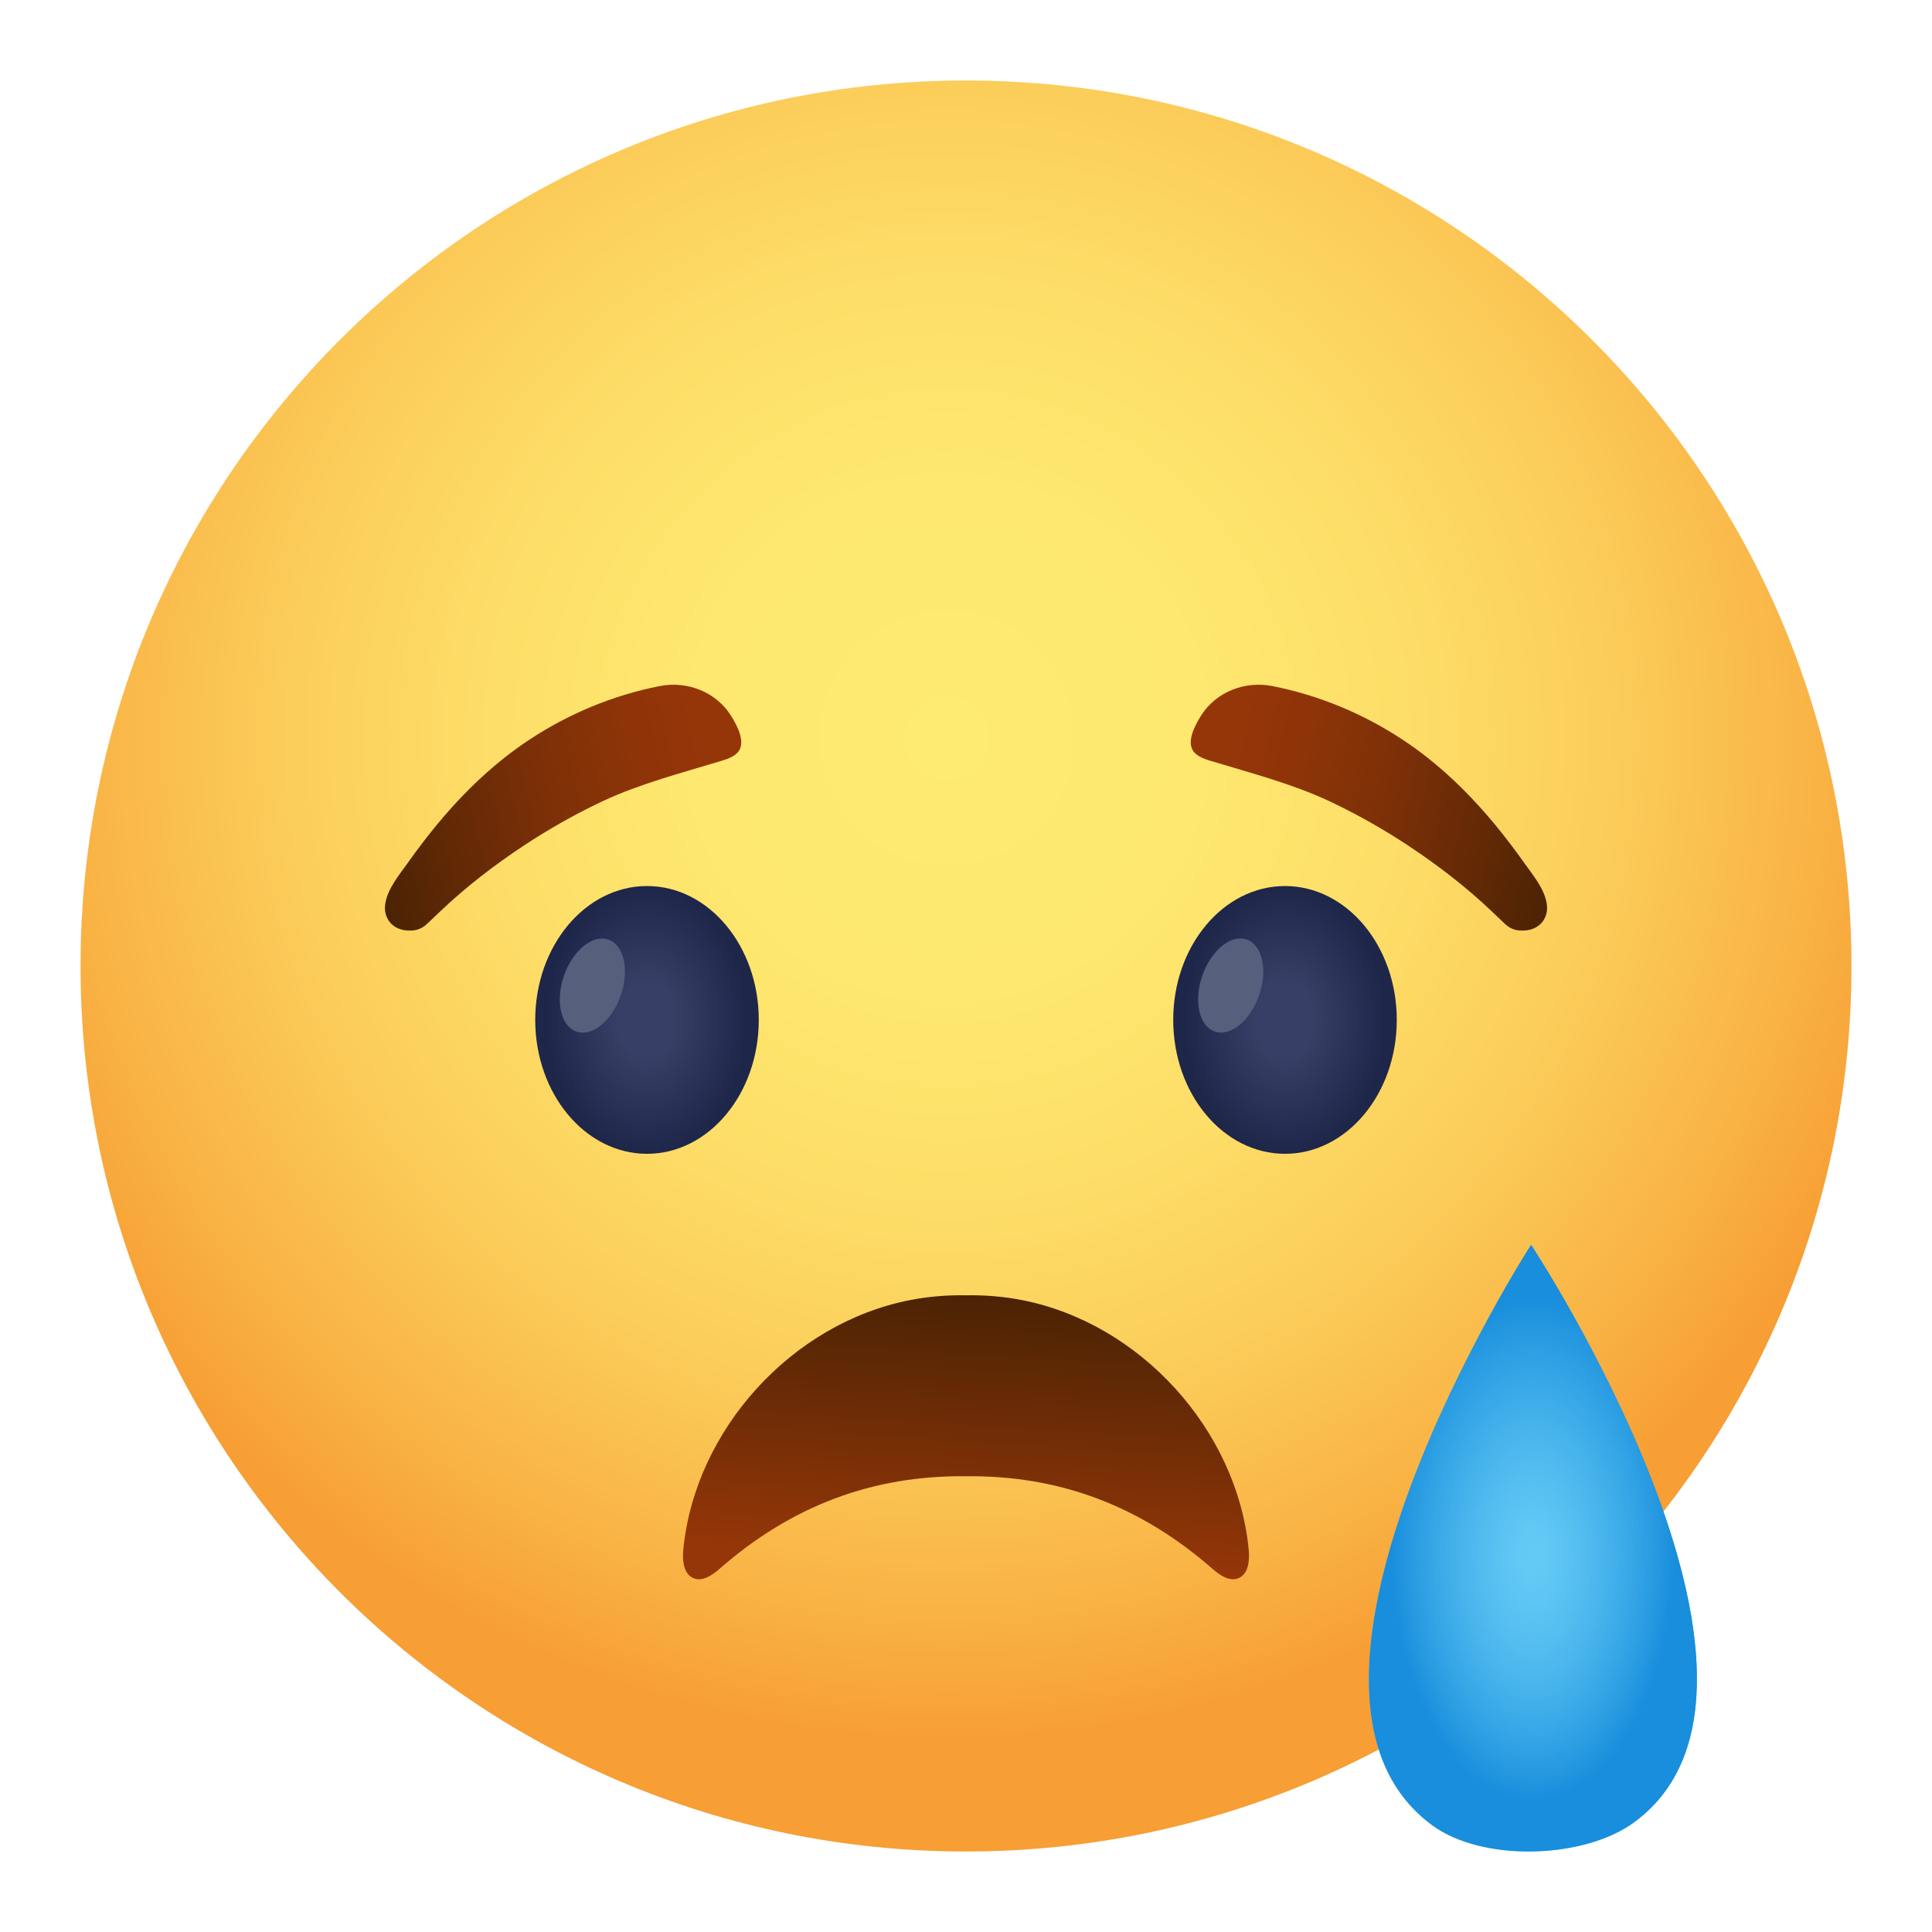
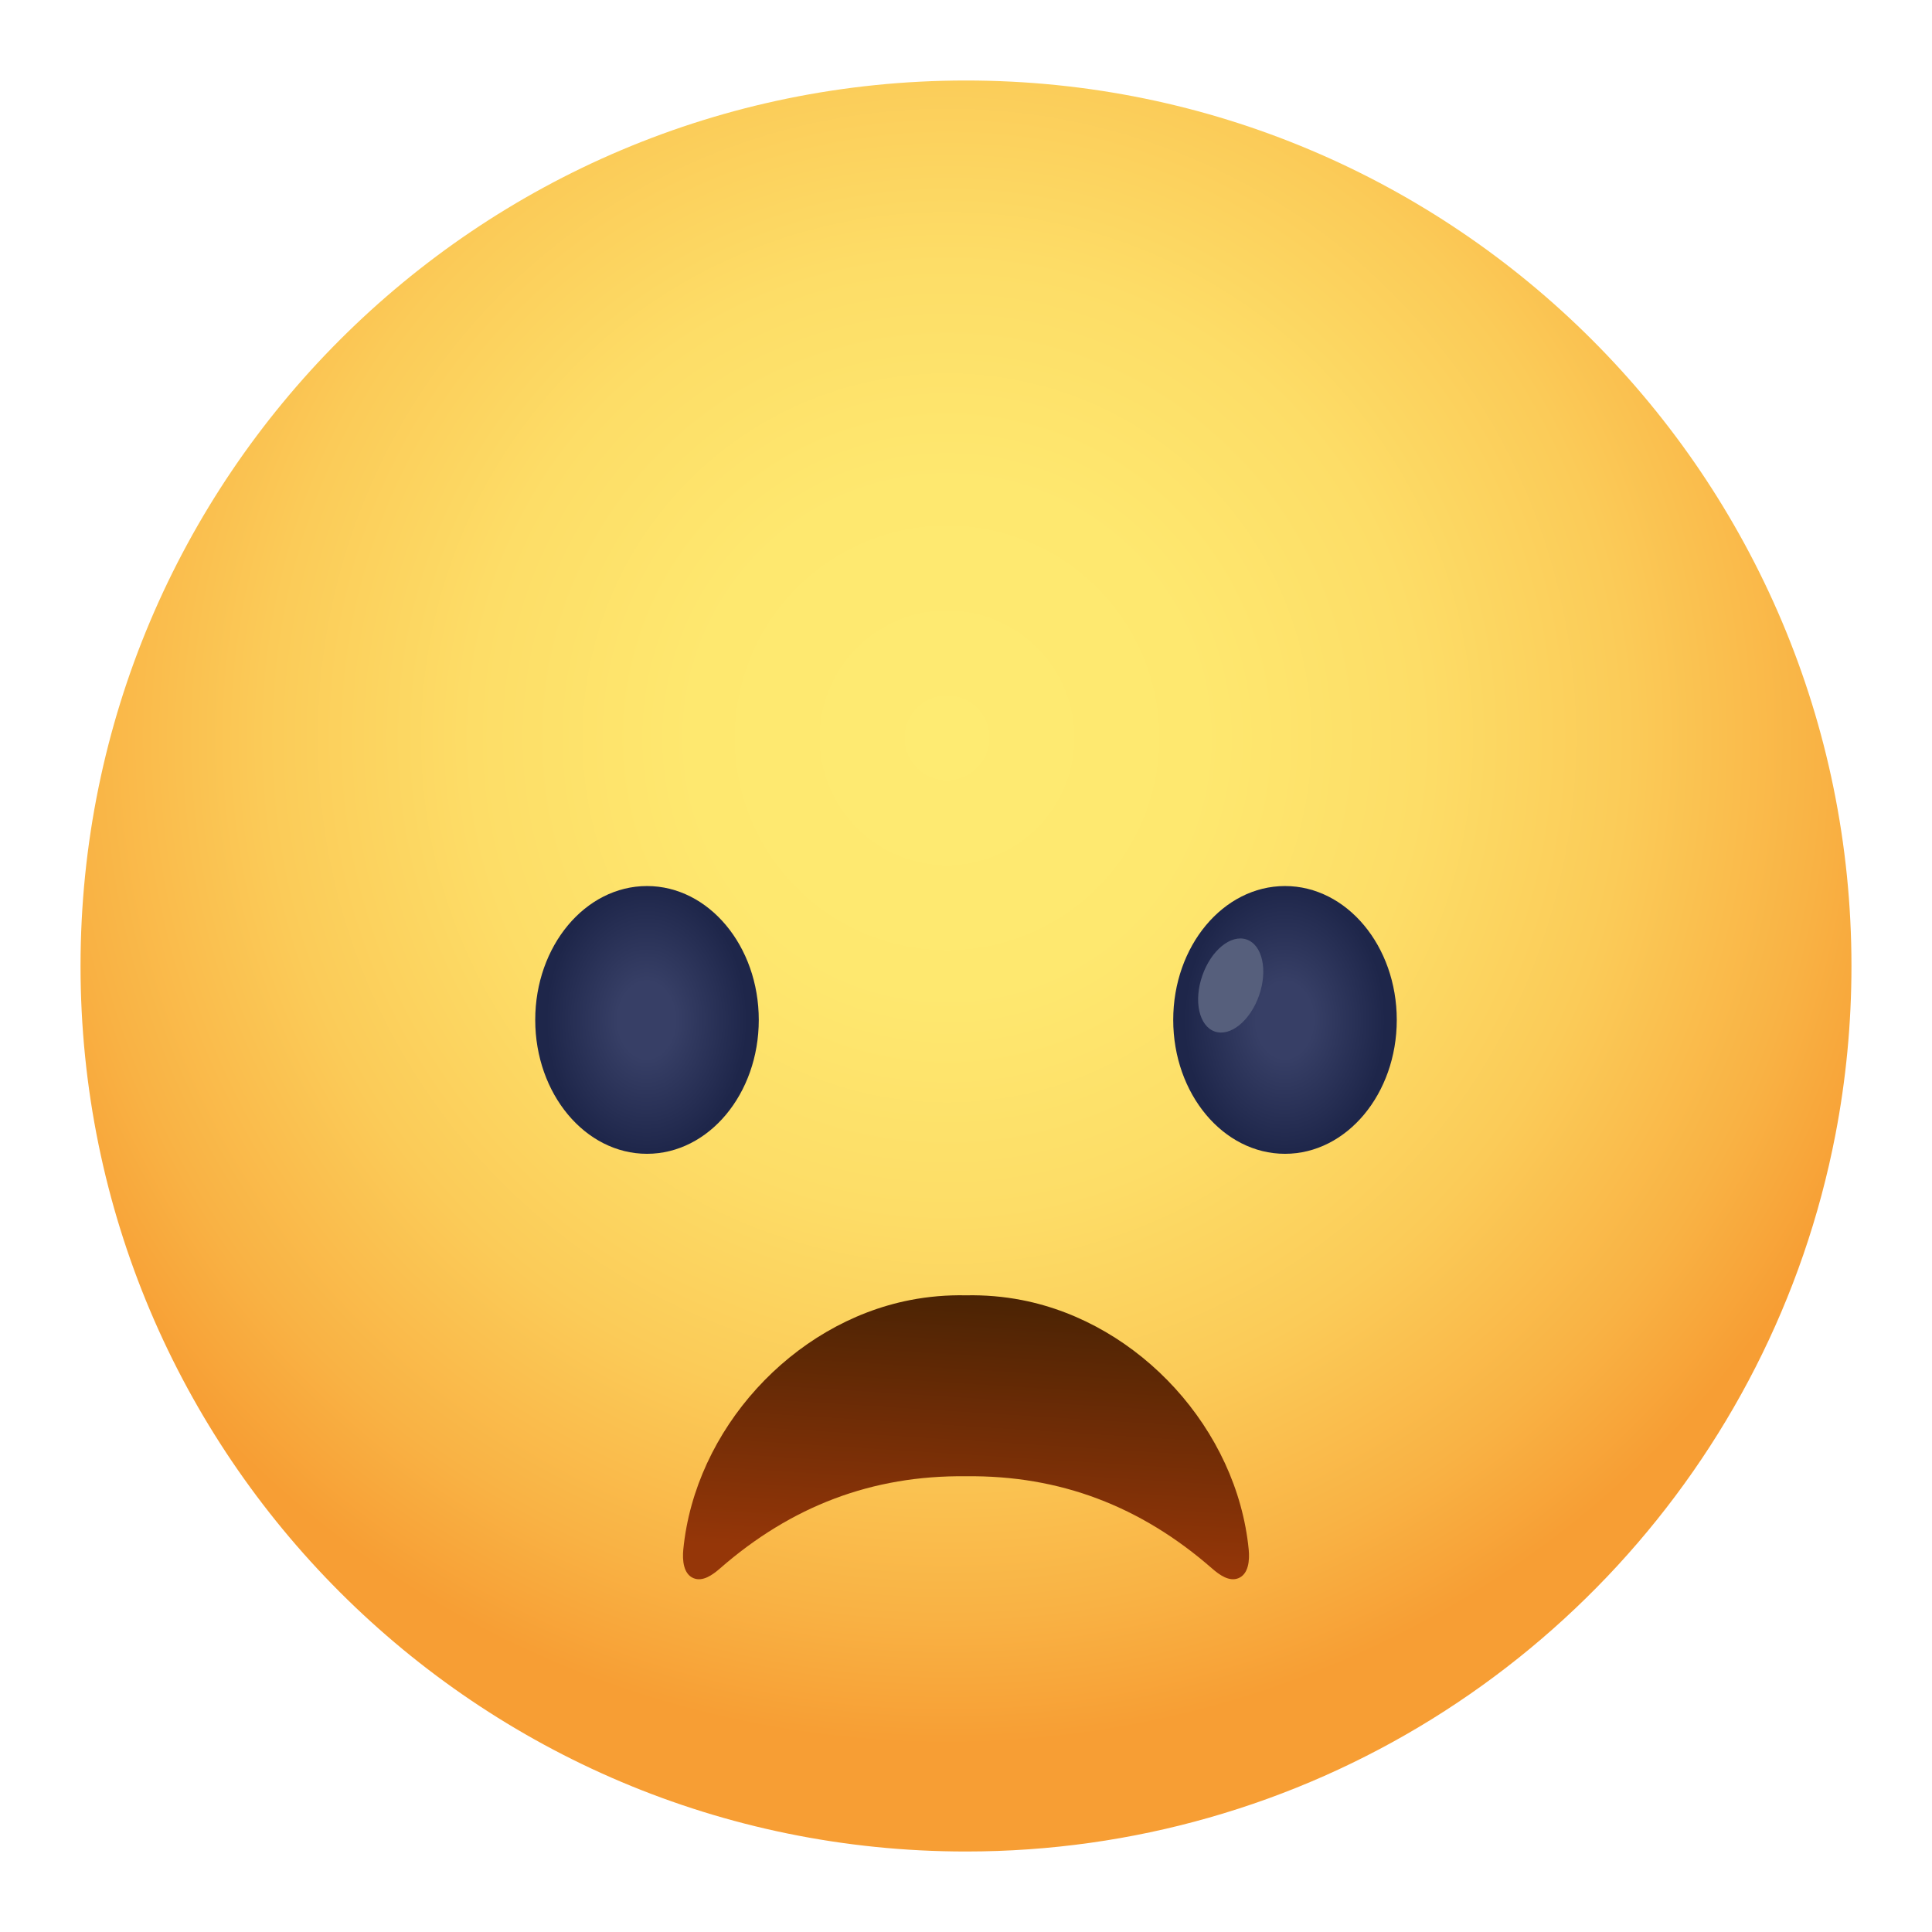
<svg xmlns="http://www.w3.org/2000/svg" version="1.1" id="Capa_1" x="0px" y="0px" viewBox="0 0 1200 1200" enable-background="new 0 0 1200 1200" xml:space="preserve">
  <g>
    <g>
      <g id="BACKGROUND_20_">
        <g>
          <radialGradient id="SVGID_1_" cx="588.222" cy="458.3" r="625.478" gradientUnits="userSpaceOnUse">
            <stop offset="0" style="stop-color:#FEEB72" />
            <stop offset="0.253" style="stop-color:#FEE86F" />
            <stop offset="0.471" style="stop-color:#FDDD67" />
            <stop offset="0.676" style="stop-color:#FBCB58" />
            <stop offset="0.873" style="stop-color:#F9B244" />
            <stop offset="1" style="stop-color:#F79E34" />
          </radialGradient>
          <path fill="url(#SVGID_1_)" d="M599.98,50C296.238,50,50.024,296.257,50.024,599.999S296.242,1150,599.98,1150      c52.279,0,102.855-7.314,150.75-20.965c197.625-56.186,349.924-220.139,389.287-424.311      c6.543-33.916,9.959-68.936,9.959-104.721C1149.976,296.257,903.72,50,599.98,50z" />
        </g>
      </g>
    </g>
    <linearGradient id="SVGID_2_" gradientUnits="userSpaceOnUse" x1="953.37" y1="1168.392" x2="949.591" y2="788.638">
      <stop offset="0.078" style="stop-color:#79DBFD" />
      <stop offset="0.094" style="stop-color:#75D8FC" />
      <stop offset="0.264" style="stop-color:#54BDF0" />
      <stop offset="0.438" style="stop-color:#3AA9E7" />
      <stop offset="0.616" style="stop-color:#279AE1" />
      <stop offset="0.8" style="stop-color:#1C91DD" />
      <stop offset="1" style="stop-color:#188EDC" />
    </linearGradient>
-     <path fill="url(#SVGID_2_)" d="M950.997,773.223c0,0-177.771,276.096-61.022,360.751c31.151,22.587,93.545,20.698,124.695-1.889   C1131.42,1047.43,950.997,773.223,950.997,773.223z" />
    <radialGradient id="SVGID_3_" cx="952.122" cy="961.612" r="88.226" gradientTransform="matrix(1 0 0 1.776 0 -746.086)" gradientUnits="userSpaceOnUse">
      <stop offset="0.078" style="stop-color:#79DBFD;stop-opacity:0.7" />
      <stop offset="1" style="stop-color:#188EDC" />
    </radialGradient>
-     <path fill="url(#SVGID_3_)" d="M950.997,773.223c0,0-177.771,276.096-61.022,360.751c31.151,22.587,93.545,20.698,124.695-1.889   C1131.42,1047.43,950.997,773.223,950.997,773.223z" />
    <linearGradient id="SVGID_4_" gradientUnits="userSpaceOnUse" x1="735.817" y1="-182.437" x2="975.621" y2="-182.437" gradientTransform="matrix(0.973 -0.229 0.229 0.973 -444.6 872.547)">
      <stop offset="0" style="stop-color:#4A2304" />
      <stop offset="0.181" style="stop-color:#5F2805" />
      <stop offset="0.479" style="stop-color:#7D3007" />
      <stop offset="0.737" style="stop-color:#8F3408" />
      <stop offset="0.922" style="stop-color:#953608" />
    </linearGradient>
-     <path fill="url(#SVGID_4_)" d="M451.69,471.376c-1.293,0.488-2.624,0.898-3.935,1.296c-24.548,7.458-49.865,13.983-73.19,24.836   c-1.205,0.561-2.402,1.14-3.599,1.719c-15.793,7.642-31.067,16.356-45.7,26.034c-18.122,11.986-35.61,25.399-51.377,40.37   c-2.893,2.747-5.787,5.495-8.68,8.242c-3.876,3.68-8.225,4.604-13.499,3.95c-8.574-1.063-13.795-8.087-12.395-16.639   c1.537-9.39,8.557-17.605,13.9-25.142c5.774-8.143,11.801-16.108,18.159-23.805c12.675-15.346,26.696-29.631,42.365-41.937   c4.751-3.731,9.647-7.279,14.682-10.618c24.557-16.287,52.281-27.83,81.203-33.534c17.246-3.402,35.261,3.579,44.602,18.675   c3.562,5.757,9.614,16.82,3.698,22.809C456.198,469.379,454.007,470.502,451.69,471.376z" />
    <linearGradient id="SVGID_5_" gradientUnits="userSpaceOnUse" x1="6480.491" y1="1170.066" x2="6720.295" y2="1170.066" gradientTransform="matrix(-0.973 -0.229 -0.229 0.973 7546.341 872.547)">
      <stop offset="0" style="stop-color:#4A2304" />
      <stop offset="0.181" style="stop-color:#5F2805" />
      <stop offset="0.479" style="stop-color:#7D3007" />
      <stop offset="0.737" style="stop-color:#8F3408" />
      <stop offset="0.922" style="stop-color:#953608" />
    </linearGradient>
-     <path fill="url(#SVGID_5_)" d="M748.31,471.376c1.293,0.488,2.624,0.898,3.935,1.296c24.548,7.458,49.865,13.983,73.19,24.836   c1.205,0.561,2.402,1.14,3.599,1.719c15.793,7.642,31.067,16.356,45.7,26.034c18.122,11.986,35.61,25.399,51.377,40.37   c2.893,2.747,5.787,5.495,8.68,8.242c3.876,3.68,8.225,4.604,13.499,3.95c8.574-1.063,13.795-8.087,12.395-16.639   c-1.537-9.39-8.557-17.605-13.9-25.142c-5.774-8.143-11.801-16.108-18.159-23.805c-12.675-15.346-26.696-29.631-42.365-41.937   c-4.751-3.731-9.647-7.279-14.682-10.618c-24.557-16.287-52.281-27.83-81.203-33.534c-17.246-3.402-35.261,3.579-44.602,18.675   c-3.562,5.757-9.614,16.82-3.698,22.809C743.802,469.379,745.994,470.502,748.31,471.376z" />
    <radialGradient id="SVGID_6_" cx="-245.599" cy="633.493" r="83.158" gradientTransform="matrix(5.111838e-17 -1 0.751 5.510911e-17 -74.106 387.893)" gradientUnits="userSpaceOnUse">
      <stop offset="0.283" style="stop-color:#373F66" />
      <stop offset="1" style="stop-color:#1E264A" />
    </radialGradient>
    <ellipse fill="url(#SVGID_6_)" cx="401.865" cy="633.493" rx="69.423" ry="83.158" />
-     <ellipse transform="matrix(0.328 -0.945 0.945 0.328 -330.894 758.899)" fill="#565F7C" cx="367.65" cy="611.89" rx="30.232" ry="18.664" />
    <radialGradient id="SVGID_7_" cx="229.074" cy="633.493" r="83.158" gradientTransform="matrix(5.111838e-17 -1 0.751 5.510911e-17 322.164 862.567)" gradientUnits="userSpaceOnUse">
      <stop offset="0.283" style="stop-color:#373F66" />
      <stop offset="1" style="stop-color:#1E264A" />
    </radialGradient>
    <ellipse fill="url(#SVGID_7_)" cx="798.135" cy="633.493" rx="69.423" ry="83.158" />
    <ellipse transform="matrix(0.328 -0.945 0.945 0.328 -64.388 1133.32)" fill="#565F7C" cx="763.92" cy="611.89" rx="30.232" ry="18.664" />
    <linearGradient id="SVGID_8_" gradientUnits="userSpaceOnUse" x1="598.934" y1="983.148" x2="610.27" y2="803.19">
      <stop offset="0.078" style="stop-color:#953608" />
      <stop offset="1" style="stop-color:#4A2304" />
    </linearGradient>
    <path fill="url(#SVGID_8_)" d="M775.588,962.401c-7.3-74.414-67.412-140.547-140.801-154.888c-11.571-2.26-23.11-3.181-34.513-2.97   v-0.016c-0.087,0-0.184,0.011-0.271,0.005c-0.092,0.005-0.184-0.005-0.276-0.005v0.016c-11.398-0.211-22.942,0.71-34.508,2.97   c-73.395,14.341-133.501,80.473-140.807,154.888c-0.661,6.758,0.087,15.262,6.363,17.842c5.691,2.331,11.761-1.989,16.4-6.038   C491.4,935.563,541.672,916.257,600,916.934c58.328-0.677,108.605,18.628,152.83,57.272c4.634,4.049,10.704,8.368,16.395,6.038   C775.507,977.664,776.25,969.16,775.588,962.401z" />
  </g>
</svg>